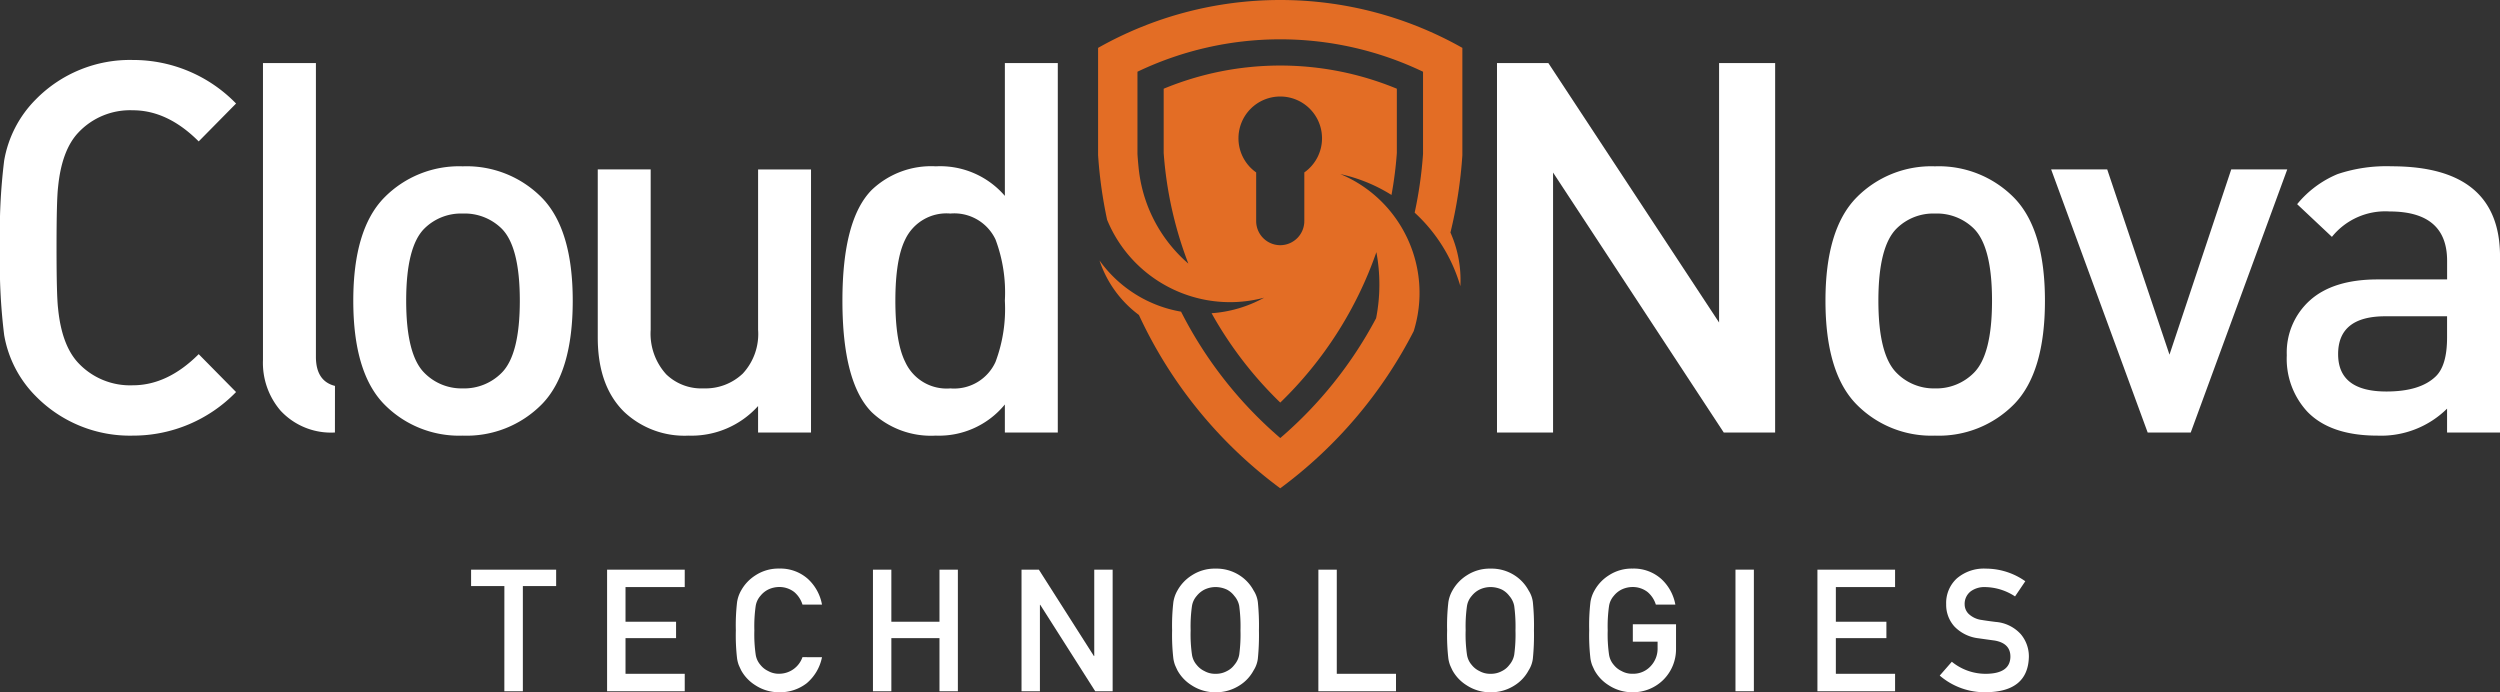
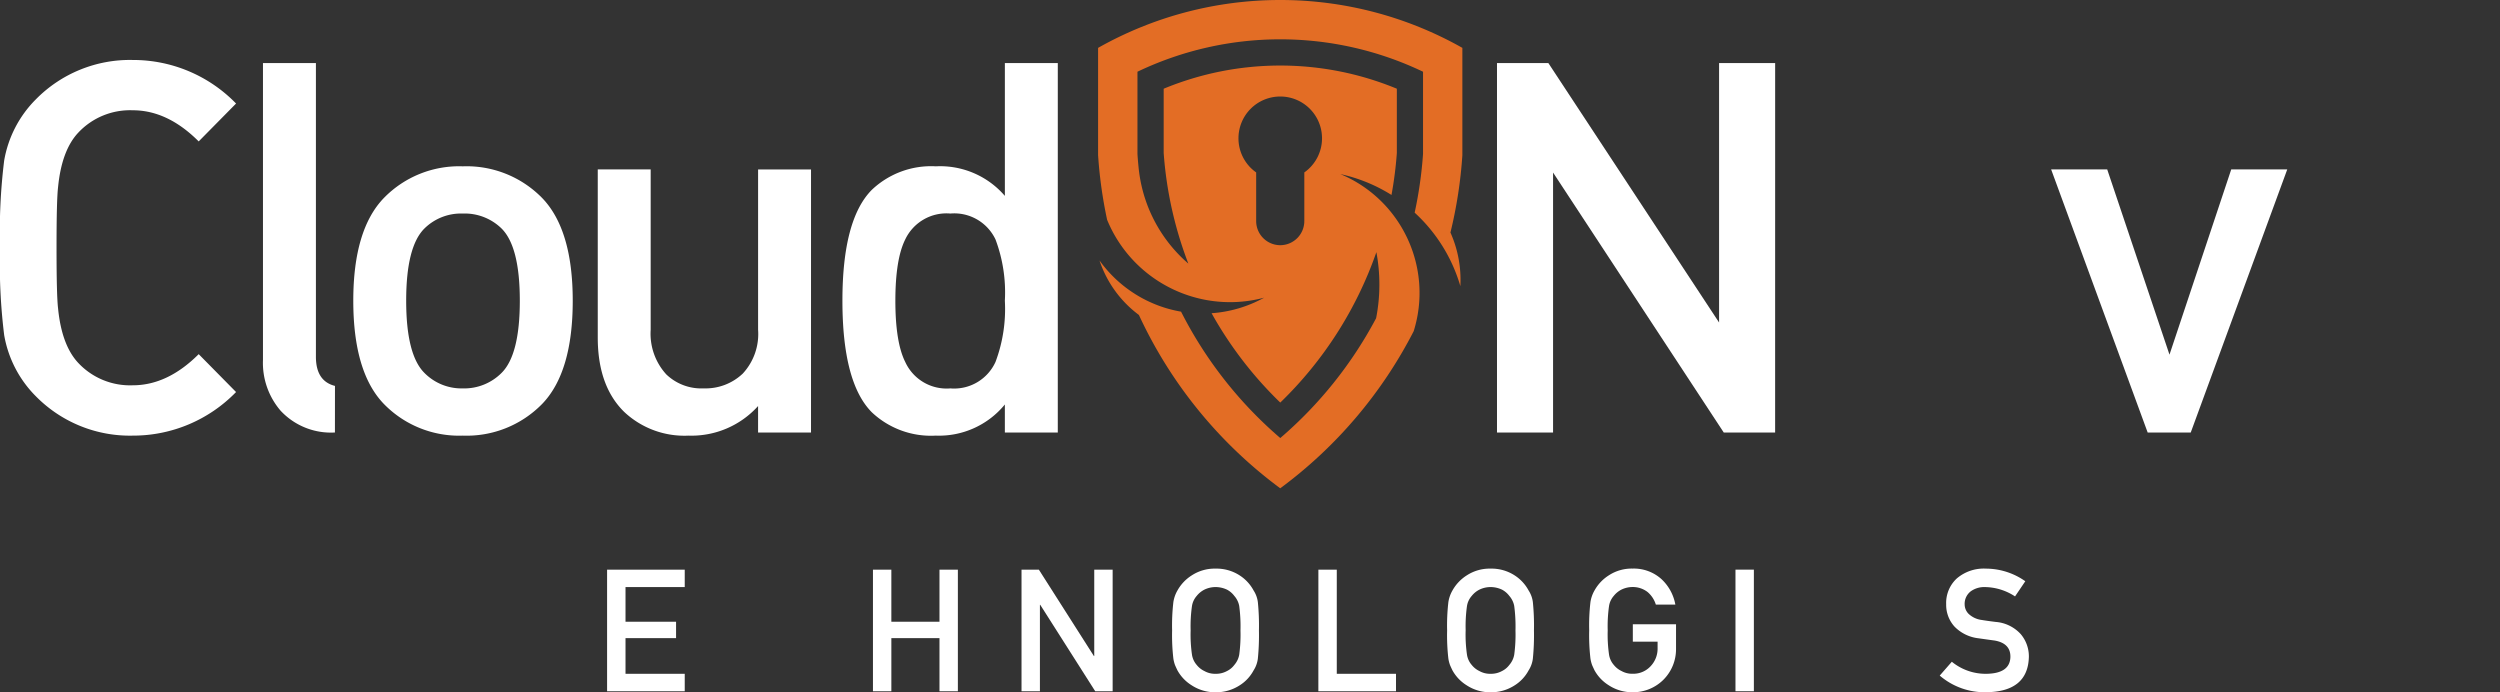
<svg xmlns="http://www.w3.org/2000/svg" width="285.383" height="79.022" viewBox="0 0 285.383 79.022">
  <rect x="0" y="0" width="285.383" height="79.022" fill="#333333" stroke="none" />
  <g transform="translate(653.347 -332.536)">
    <g transform="translate(-599.57 397.447)">
-       <path d="M-562.489,439.681h-3.8v-1.875h9.71v1.875h-3.8v12.006h-2.113Z" transform="translate(566.288 -437.691)" fill="#fff" />
      <path d="M-541.156,437.806h8.864v1.99h-6.76v3.96h5.77v1.866h-5.77V449.7h6.76v1.99h-8.864Z" transform="translate(556.68 -437.691)" fill="#fff" />
-       <path d="M-507.529,447.732a5.2,5.2,0,0,1-1.743,2.969,4.946,4.946,0,0,1-3.132,1.03,4.892,4.892,0,0,1-2.733-.8,4.649,4.649,0,0,1-1.618-1.7c-.1-.21-.193-.41-.276-.6a3.807,3.807,0,0,1-.19-.744,23.1,23.1,0,0,1-.143-3.218,23.061,23.061,0,0,1,.143-3.237,3.807,3.807,0,0,1,.466-1.324,4.794,4.794,0,0,1,1.618-1.714,4.78,4.78,0,0,1,2.733-.781,4.71,4.71,0,0,1,3.275,1.19,5.241,5.241,0,0,1,1.6,2.924h-2.227a3.072,3.072,0,0,0-.933-1.429,2.762,2.762,0,0,0-1.715-.58,2.925,2.925,0,0,0-1.276.294,2.662,2.662,0,0,0-.875.715,2.29,2.29,0,0,0-.542,1.153,16.515,16.515,0,0,0-.153,2.789,16.147,16.147,0,0,0,.153,2.77,2.31,2.31,0,0,0,.542,1.171,2.464,2.464,0,0,0,.875.695,2.467,2.467,0,0,0,1.276.314,2.82,2.82,0,0,0,2.647-1.894Z" transform="translate(547.585 -437.62)" fill="#fff" />
      <path d="M-484.432,445.622h-5.494v6.065h-2.1V437.806h2.1v5.95h5.494v-5.95h2.1v13.881h-2.1Z" transform="translate(537.9 -437.691)" fill="#fff" />
      <path d="M-464.569,437.806h1.979l6.284,9.864h.039v-9.864h2.1v13.881h-1.99l-6.274-9.864h-.038v9.864h-2.1Z" transform="translate(527.402 -437.691)" fill="#fff" />
      <path d="M-436.738,444.675a23.192,23.192,0,0,1,.143-3.237,3.807,3.807,0,0,1,.466-1.324,4.794,4.794,0,0,1,1.618-1.714,4.783,4.783,0,0,1,2.733-.781,4.856,4.856,0,0,1,2.761.781,4.673,4.673,0,0,1,1.58,1.714,3.174,3.174,0,0,1,.486,1.324,26.75,26.75,0,0,1,.124,3.237,26.791,26.791,0,0,1-.124,3.218,3.193,3.193,0,0,1-.486,1.343,4.532,4.532,0,0,1-1.58,1.7,4.969,4.969,0,0,1-2.761.8,4.9,4.9,0,0,1-2.733-.8,4.649,4.649,0,0,1-1.618-1.7c-.1-.21-.193-.41-.276-.6a3.9,3.9,0,0,1-.19-.744A23.226,23.226,0,0,1-436.738,444.675Zm2.114,0a16.082,16.082,0,0,0,.153,2.77,2.309,2.309,0,0,0,.542,1.171,2.472,2.472,0,0,0,.876.695,2.466,2.466,0,0,0,1.276.314,2.59,2.59,0,0,0,1.3-.314,2.322,2.322,0,0,0,.838-.695,2.434,2.434,0,0,0,.562-1.171,17.279,17.279,0,0,0,.143-2.77,17.674,17.674,0,0,0-.143-2.789,2.417,2.417,0,0,0-.562-1.153,2.508,2.508,0,0,0-.838-.715,3.078,3.078,0,0,0-1.3-.294,2.925,2.925,0,0,0-1.276.294,2.671,2.671,0,0,0-.876.715,2.289,2.289,0,0,0-.542,1.153A16.448,16.448,0,0,0-434.624,444.675Z" transform="translate(516.762 -437.62)" fill="#fff" />
      <path d="M-409.708,437.806h2.1V449.7h6.76v1.99h-8.863Z" transform="translate(506.429 -437.691)" fill="#fff" />
      <path d="M-385.916,444.675a23.187,23.187,0,0,1,.143-3.237,3.807,3.807,0,0,1,.466-1.324,4.8,4.8,0,0,1,1.618-1.714,4.783,4.783,0,0,1,2.733-.781,4.856,4.856,0,0,1,2.761.781,4.673,4.673,0,0,1,1.58,1.714,3.174,3.174,0,0,1,.486,1.324,26.576,26.576,0,0,1,.125,3.237,26.616,26.616,0,0,1-.125,3.218,3.193,3.193,0,0,1-.486,1.343,4.532,4.532,0,0,1-1.58,1.7,4.969,4.969,0,0,1-2.761.8,4.9,4.9,0,0,1-2.733-.8,4.654,4.654,0,0,1-1.618-1.7q-.153-.315-.276-.6a3.852,3.852,0,0,1-.191-.744A23.221,23.221,0,0,1-385.916,444.675Zm2.114,0a16.087,16.087,0,0,0,.153,2.77,2.309,2.309,0,0,0,.542,1.171,2.472,2.472,0,0,0,.876.695,2.466,2.466,0,0,0,1.276.314,2.59,2.59,0,0,0,1.3-.314,2.322,2.322,0,0,0,.838-.695,2.433,2.433,0,0,0,.561-1.171,17.273,17.273,0,0,0,.143-2.77,17.668,17.668,0,0,0-.143-2.789,2.416,2.416,0,0,0-.561-1.153,2.508,2.508,0,0,0-.838-.715,3.078,3.078,0,0,0-1.3-.294,2.924,2.924,0,0,0-1.276.294,2.671,2.671,0,0,0-.876.715,2.289,2.289,0,0,0-.542,1.153A16.453,16.453,0,0,0-383.8,444.675Z" transform="translate(497.333 -437.62)" fill="#fff" />
      <path d="M-354.68,443.971h4.932V446.8a4.92,4.92,0,0,1-1.429,3.493,4.915,4.915,0,0,1-3.523,1.439,4.9,4.9,0,0,1-2.733-.8,4.648,4.648,0,0,1-1.618-1.7c-.1-.21-.193-.41-.276-.6a3.9,3.9,0,0,1-.19-.744,23.223,23.223,0,0,1-.143-3.218,23.188,23.188,0,0,1,.143-3.237,3.807,3.807,0,0,1,.466-1.324,4.793,4.793,0,0,1,1.618-1.714,4.783,4.783,0,0,1,2.733-.781,4.71,4.71,0,0,1,3.275,1.19,5.246,5.246,0,0,1,1.6,2.924h-2.227a3.067,3.067,0,0,0-.933-1.429,2.761,2.761,0,0,0-1.715-.58,2.924,2.924,0,0,0-1.276.294,2.664,2.664,0,0,0-.876.715,2.289,2.289,0,0,0-.542,1.153,16.448,16.448,0,0,0-.153,2.789,16.082,16.082,0,0,0,.153,2.77,2.309,2.309,0,0,0,.542,1.171,2.466,2.466,0,0,0,.876.695,2.466,2.466,0,0,0,1.276.314,2.682,2.682,0,0,0,2.029-.838,2.907,2.907,0,0,0,.818-2.1v-.723h-2.827Z" transform="translate(487.295 -437.62)" fill="#fff" />
      <path d="M-332.629,437.806h2.1v13.881h-2.1Z" transform="translate(476.962 -437.691)" fill="#fff" />
-       <path d="M-317.484,437.806h8.864v1.99h-6.76v3.96h5.77v1.866h-5.77V449.7h6.76v1.99h-8.864Z" transform="translate(471.172 -437.691)" fill="#fff" />
      <path d="M-289.556,449.626q2.7-.038,2.743-1.932.019-1.553-1.81-1.867-.839-.113-1.838-.256a4.529,4.529,0,0,1-2.723-1.324,3.686,3.686,0,0,1-.961-2.57,3.8,3.8,0,0,1,1.209-2.932,4.725,4.725,0,0,1,3.323-1.125,7.807,7.807,0,0,1,4.5,1.439l-1.171,1.733a6.356,6.356,0,0,0-3.438-1.066,2.619,2.619,0,0,0-1.618.485,1.8,1.8,0,0,0-.695,1.5,1.531,1.531,0,0,0,.466,1.086,2.673,2.673,0,0,0,1.495.685c.381.064.9.137,1.562.22a4.325,4.325,0,0,1,2.884,1.4,3.931,3.931,0,0,1,.923,2.59q-.1,3.98-4.875,4.037a7.863,7.863,0,0,1-5.3-1.9l1.38-1.58A6.1,6.1,0,0,0-289.556,449.626Z" transform="translate(462.53 -437.62)" fill="#fff" />
    </g>
    <g transform="translate(-653.347 332.536)">
      <path d="M-626.4,381.523a16.37,16.37,0,0,1-11.787,4.976A15.052,15.052,0,0,1-649.26,382a12.982,12.982,0,0,1-3.612-6.99,66.939,66.939,0,0,1-.475-9.951,66.939,66.939,0,0,1,.475-9.951,12.988,12.988,0,0,1,3.612-6.99,15.056,15.056,0,0,1,11.077-4.5A16.37,16.37,0,0,1-626.4,348.59l-4.265,4.324q-3.552-3.555-7.522-3.554a8.1,8.1,0,0,0-6.219,2.547q-1.9,2.014-2.311,6.219-.176,1.482-.176,6.931t.176,6.929q.414,4.207,2.311,6.221a8.1,8.1,0,0,0,6.219,2.546q3.967,0,7.522-3.554Z" transform="translate(653.347 -336.771)" fill="#fff" />
      <path d="M-563.011,378.613q0,8.173-3.495,11.787a12.046,12.046,0,0,1-9.062,3.614,11.972,11.972,0,0,1-9-3.614q-3.494-3.612-3.494-11.787,0-8.114,3.494-11.728a11.977,11.977,0,0,1,9-3.612,12.052,12.052,0,0,1,9.062,3.612Q-563.012,370.5-563.011,378.613Zm-6.041,0q0-6.16-2.075-8.233a6.017,6.017,0,0,0-4.441-1.717,5.939,5.939,0,0,0-4.383,1.717q-2.074,2.074-2.073,8.233t2.073,8.233a5.95,5.95,0,0,0,4.383,1.778,6.021,6.021,0,0,0,4.441-1.778Q-569.053,384.775-569.052,378.613Z" transform="translate(628.391 -344.286)" fill="#fff" />
      <path d="M-518.539,393.878h-6.042v-3.021a10.226,10.226,0,0,1-7.945,3.377,10.025,10.025,0,0,1-7.356-2.725q-3-2.962-3-8.471V363.846h6.041v18.3a6.893,6.893,0,0,0,1.778,5.094,5.764,5.764,0,0,0,4.265,1.6,6.168,6.168,0,0,0,4.471-1.689,6.646,6.646,0,0,0,1.748-5v-18.3h6.042Z" transform="translate(611.118 -344.506)" fill="#fff" />
      <path d="M-473.08,386.363h-6.042v-3.2a9.717,9.717,0,0,1-7.888,3.555,9.83,9.83,0,0,1-7.3-2.665q-3.355-3.376-3.355-12.736,0-9.3,3.376-12.675A9.842,9.842,0,0,1-487,355.977a9.746,9.746,0,0,1,7.879,3.376V344.19h6.042Zm-6.042-15.046a17.2,17.2,0,0,0-1.067-6.989,5.207,5.207,0,0,0-5.153-2.961,5.208,5.208,0,0,0-5.154,2.961q-1.124,2.252-1.125,6.989t1.125,6.99a5.193,5.193,0,0,0,5.154,3.021,5.192,5.192,0,0,0,5.153-3.021A17.2,17.2,0,0,0-479.122,371.318Z" transform="translate(593.83 -336.991)" fill="#fff" />
      <path d="M-344.951,386.363h-5.865L-370.3,356.687v29.676h-6.4V344.19h5.863l19.489,29.616V344.19h6.4Z" transform="translate(547.587 -336.991)" fill="#fff" />
-       <path d="M-290.946,378.613q0,8.173-3.495,11.787a12.047,12.047,0,0,1-9.062,3.614,11.972,11.972,0,0,1-9-3.614Q-316,386.788-316,378.613q0-8.114,3.494-11.728a11.977,11.977,0,0,1,9-3.612,12.052,12.052,0,0,1,9.062,3.612Q-290.947,370.5-290.946,378.613Zm-6.041,0q0-6.16-2.075-8.233a6.016,6.016,0,0,0-4.441-1.717,5.939,5.939,0,0,0-4.383,1.717q-2.074,2.074-2.073,8.233t2.073,8.233a5.951,5.951,0,0,0,4.383,1.778,6.02,6.02,0,0,0,4.441-1.778Q-296.987,384.775-296.987,378.613Z" transform="translate(524.383 -344.286)" fill="#fff" />
      <path d="M-247.34,363.846l-11.017,30.032h-4.916l-11.019-30.032h6.4l7.109,21.147,7.049-21.147Z" transform="translate(508.437 -344.506)" fill="#fff" />
-       <path d="M-206.41,393.658h-6.043v-2.725a10.708,10.708,0,0,1-7.943,3.081q-5.358,0-8-2.725a8.878,8.878,0,0,1-2.354-6.457,7.989,7.989,0,0,1,2.665-6.278q2.664-2.368,7.7-2.37h7.936v-2.132q0-5.627-6.575-5.627a7.814,7.814,0,0,0-6.574,2.9l-3.969-3.732a11.806,11.806,0,0,1,4.621-3.436,17.532,17.532,0,0,1,6.16-.888q12.377,0,12.379,10.306Zm-6.043-10.84v-2.428H-219.5q-5.39,0-5.39,4.324,0,4.263,5.509,4.264,3.85,0,5.627-1.717Q-212.454,386.017-212.454,382.818Z" transform="translate(491.794 -344.286)" fill="#fff" />
      <path d="M-429.624,332.536A42.262,42.262,0,0,0-450.418,338v12.255a51.41,51.41,0,0,0,1.03,7.372,15.135,15.135,0,0,0,7.159,7.753,15.209,15.209,0,0,0,3.94,1.361,15.128,15.128,0,0,0,6.826-.224,14.479,14.479,0,0,1-6,1.774,44.036,44.036,0,0,0,7.841,10.2,44.052,44.052,0,0,0,10.971-17.169,20.01,20.01,0,0,1-.03,7.537,47.028,47.028,0,0,1-10.94,13.68,47.03,47.03,0,0,1-11.326-14.425,14.475,14.475,0,0,1-5.086-1.915q-.5-.309-.978-.654a14.48,14.48,0,0,1-3.248-3.278,12.777,12.777,0,0,0,4.5,6.223,51.5,51.5,0,0,0,16.135,19.786,51.5,51.5,0,0,0,15.234-17.939,14.656,14.656,0,0,0-.662-10.461,14.721,14.721,0,0,0-2.205-3.46,14.649,14.649,0,0,0-5.517-4.01,18.342,18.342,0,0,1,5.848,2.385,43.936,43.936,0,0,0,.611-4.795v-7.332a34.789,34.789,0,0,0-13.308-2.646,34.785,34.785,0,0,0-13.308,2.646V350a44,44,0,0,0,2.816,12.63,16.6,16.6,0,0,1-5.61-10.366q-.059-.446-.1-.9-.061-.628-.1-1.26v-9.38a37.775,37.775,0,0,1,16.3-3.7,37.772,37.772,0,0,1,16.3,3.7v9.38a46.98,46.98,0,0,1-.956,6.707,18.339,18.339,0,0,1,3.162,3.8q.182.293.355.592a18.349,18.349,0,0,1,1.7,4,13.266,13.266,0,0,0-1.132-6.123,51.492,51.492,0,0,0,1.361-8.82V338A42.259,42.259,0,0,0-429.624,332.536Zm0,11.017a4.768,4.768,0,0,1,4.768,4.767,4.763,4.763,0,0,1-2.021,3.9v5.558a2.756,2.756,0,0,1-2.748,2.748,2.756,2.756,0,0,1-2.748-2.748v-5.558a4.762,4.762,0,0,1-2.021-3.9A4.768,4.768,0,0,1-429.624,343.553Z" transform="translate(575.769 -332.536)" fill="#e36d25" />
      <path d="M-596.531,381.044c-1.426-.358-2.176-1.44-2.176-3.329V344.19h-6.043v33.881a8.375,8.375,0,0,0,2.014,5.805,7.846,7.846,0,0,0,6.2,2.486Z" transform="translate(634.769 -336.991)" fill="#fff" />
    </g>
  </g>
</svg>